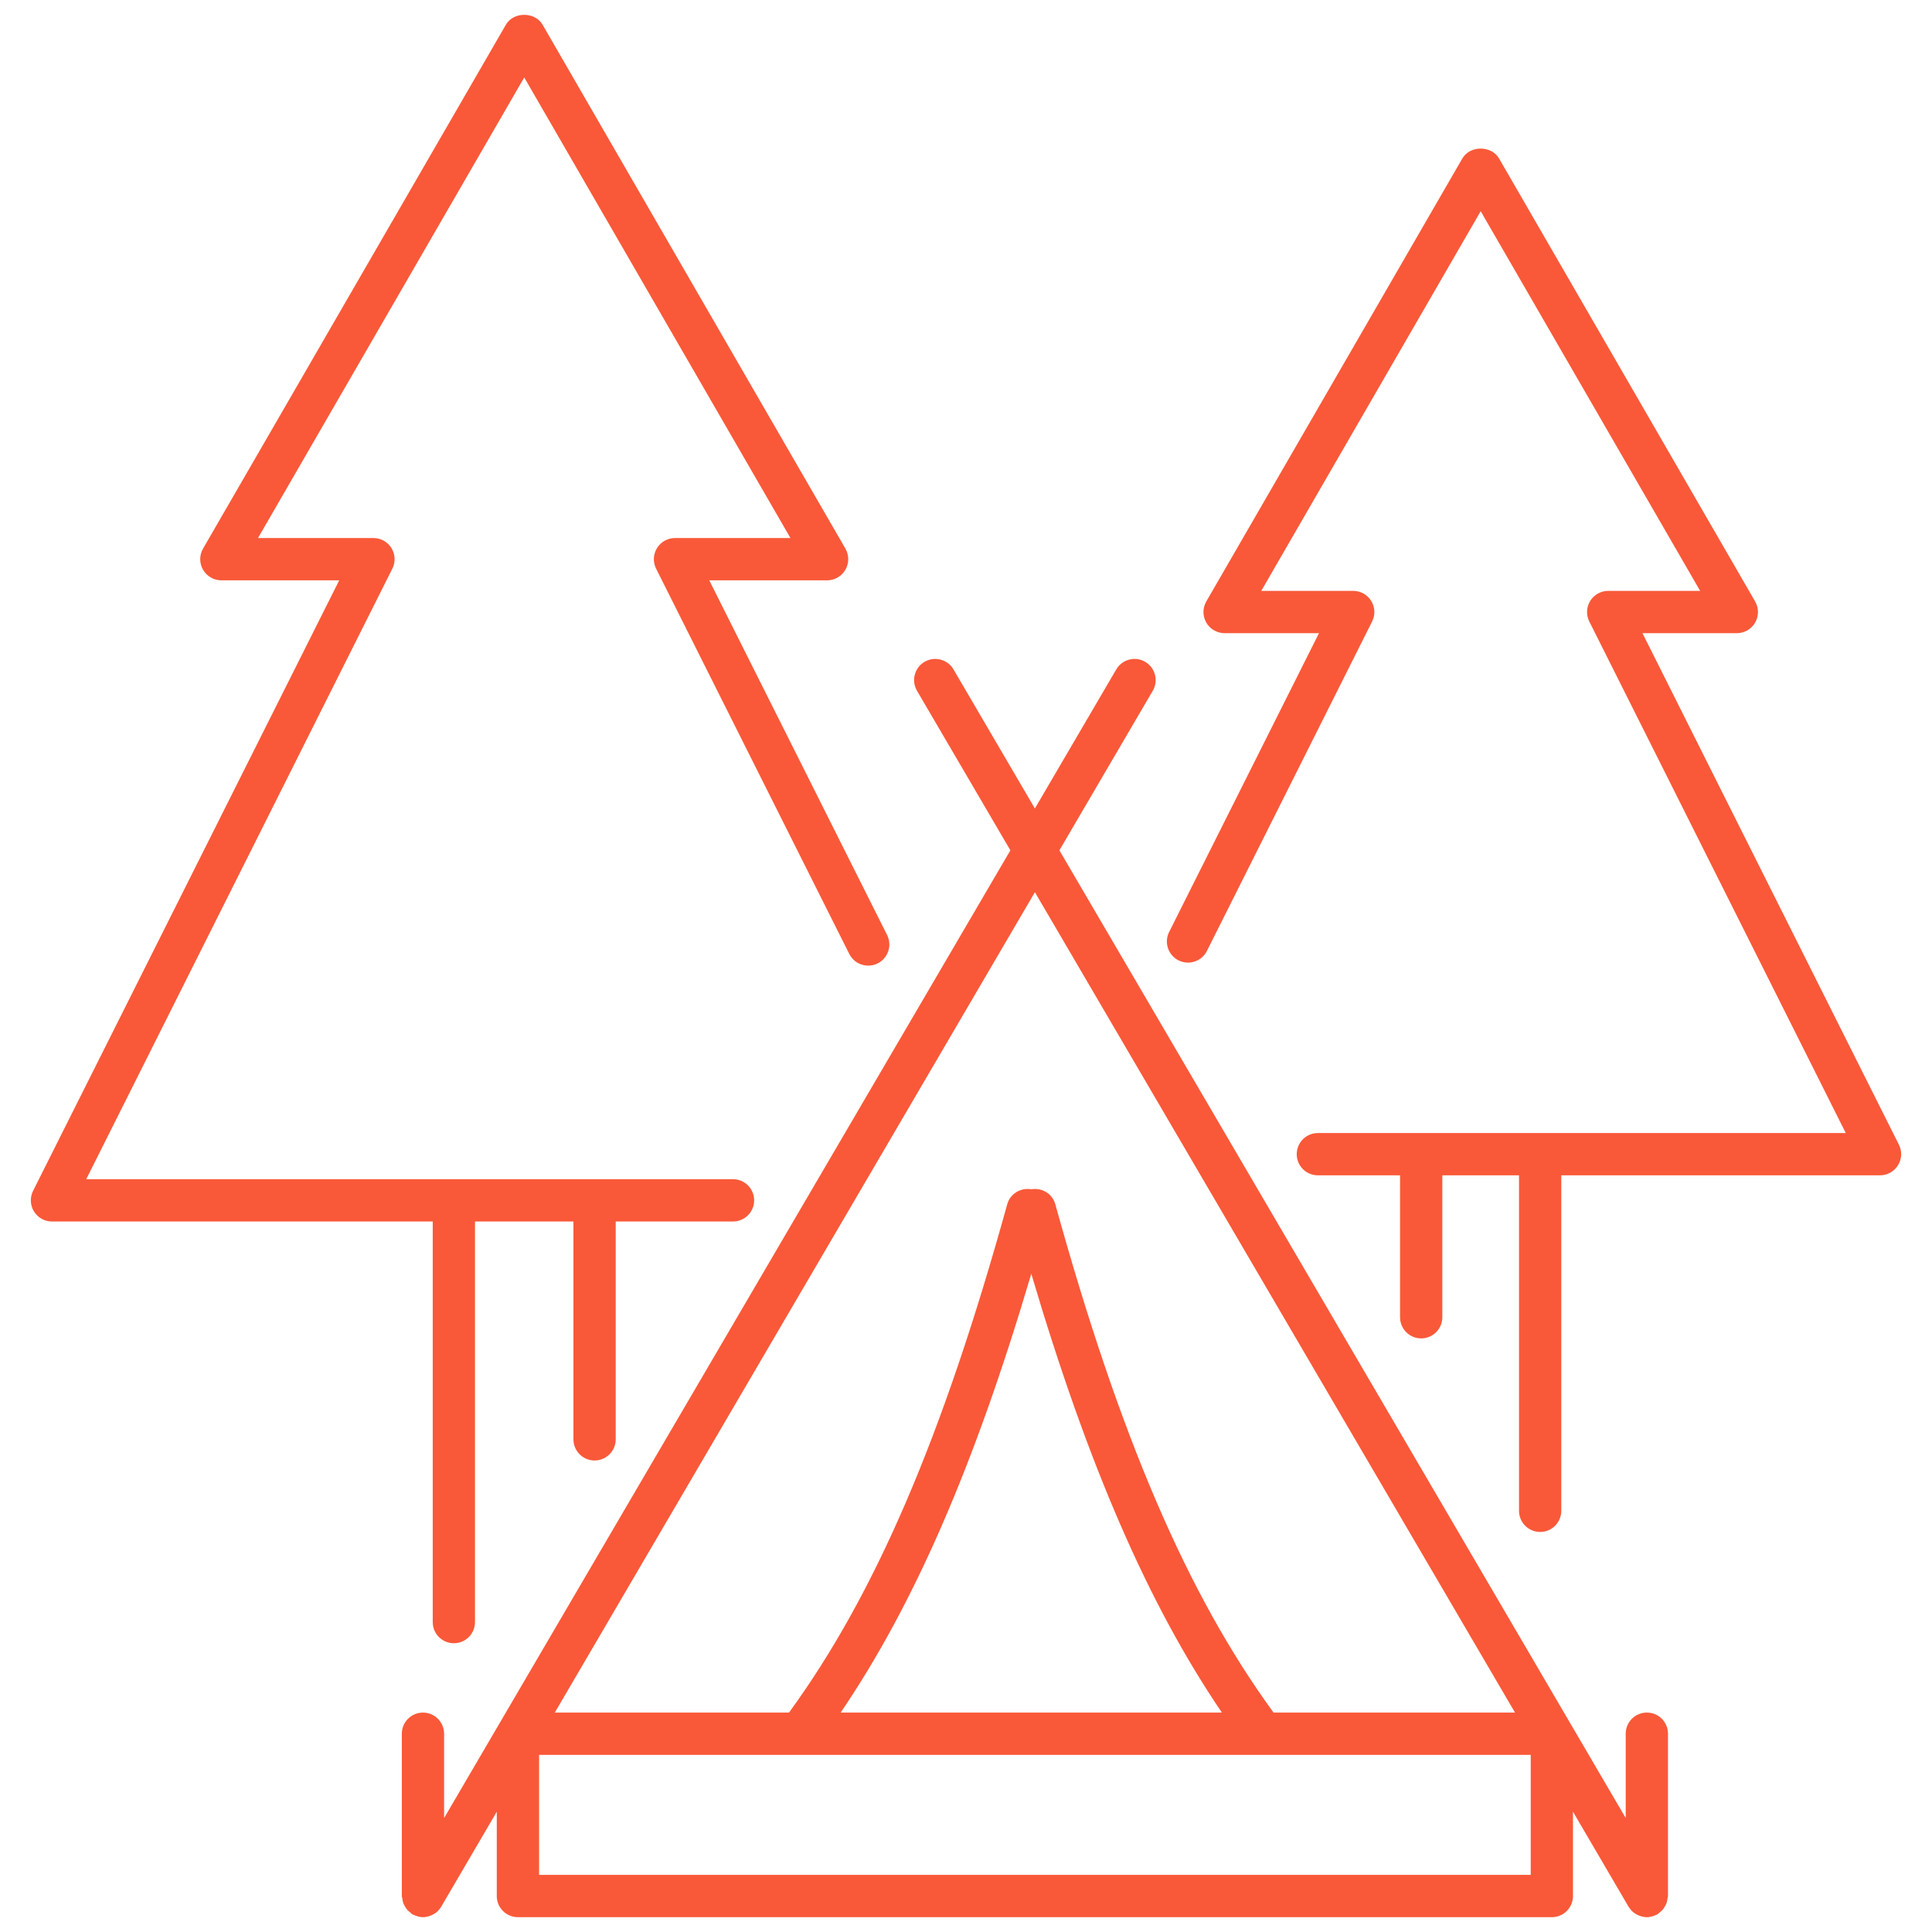
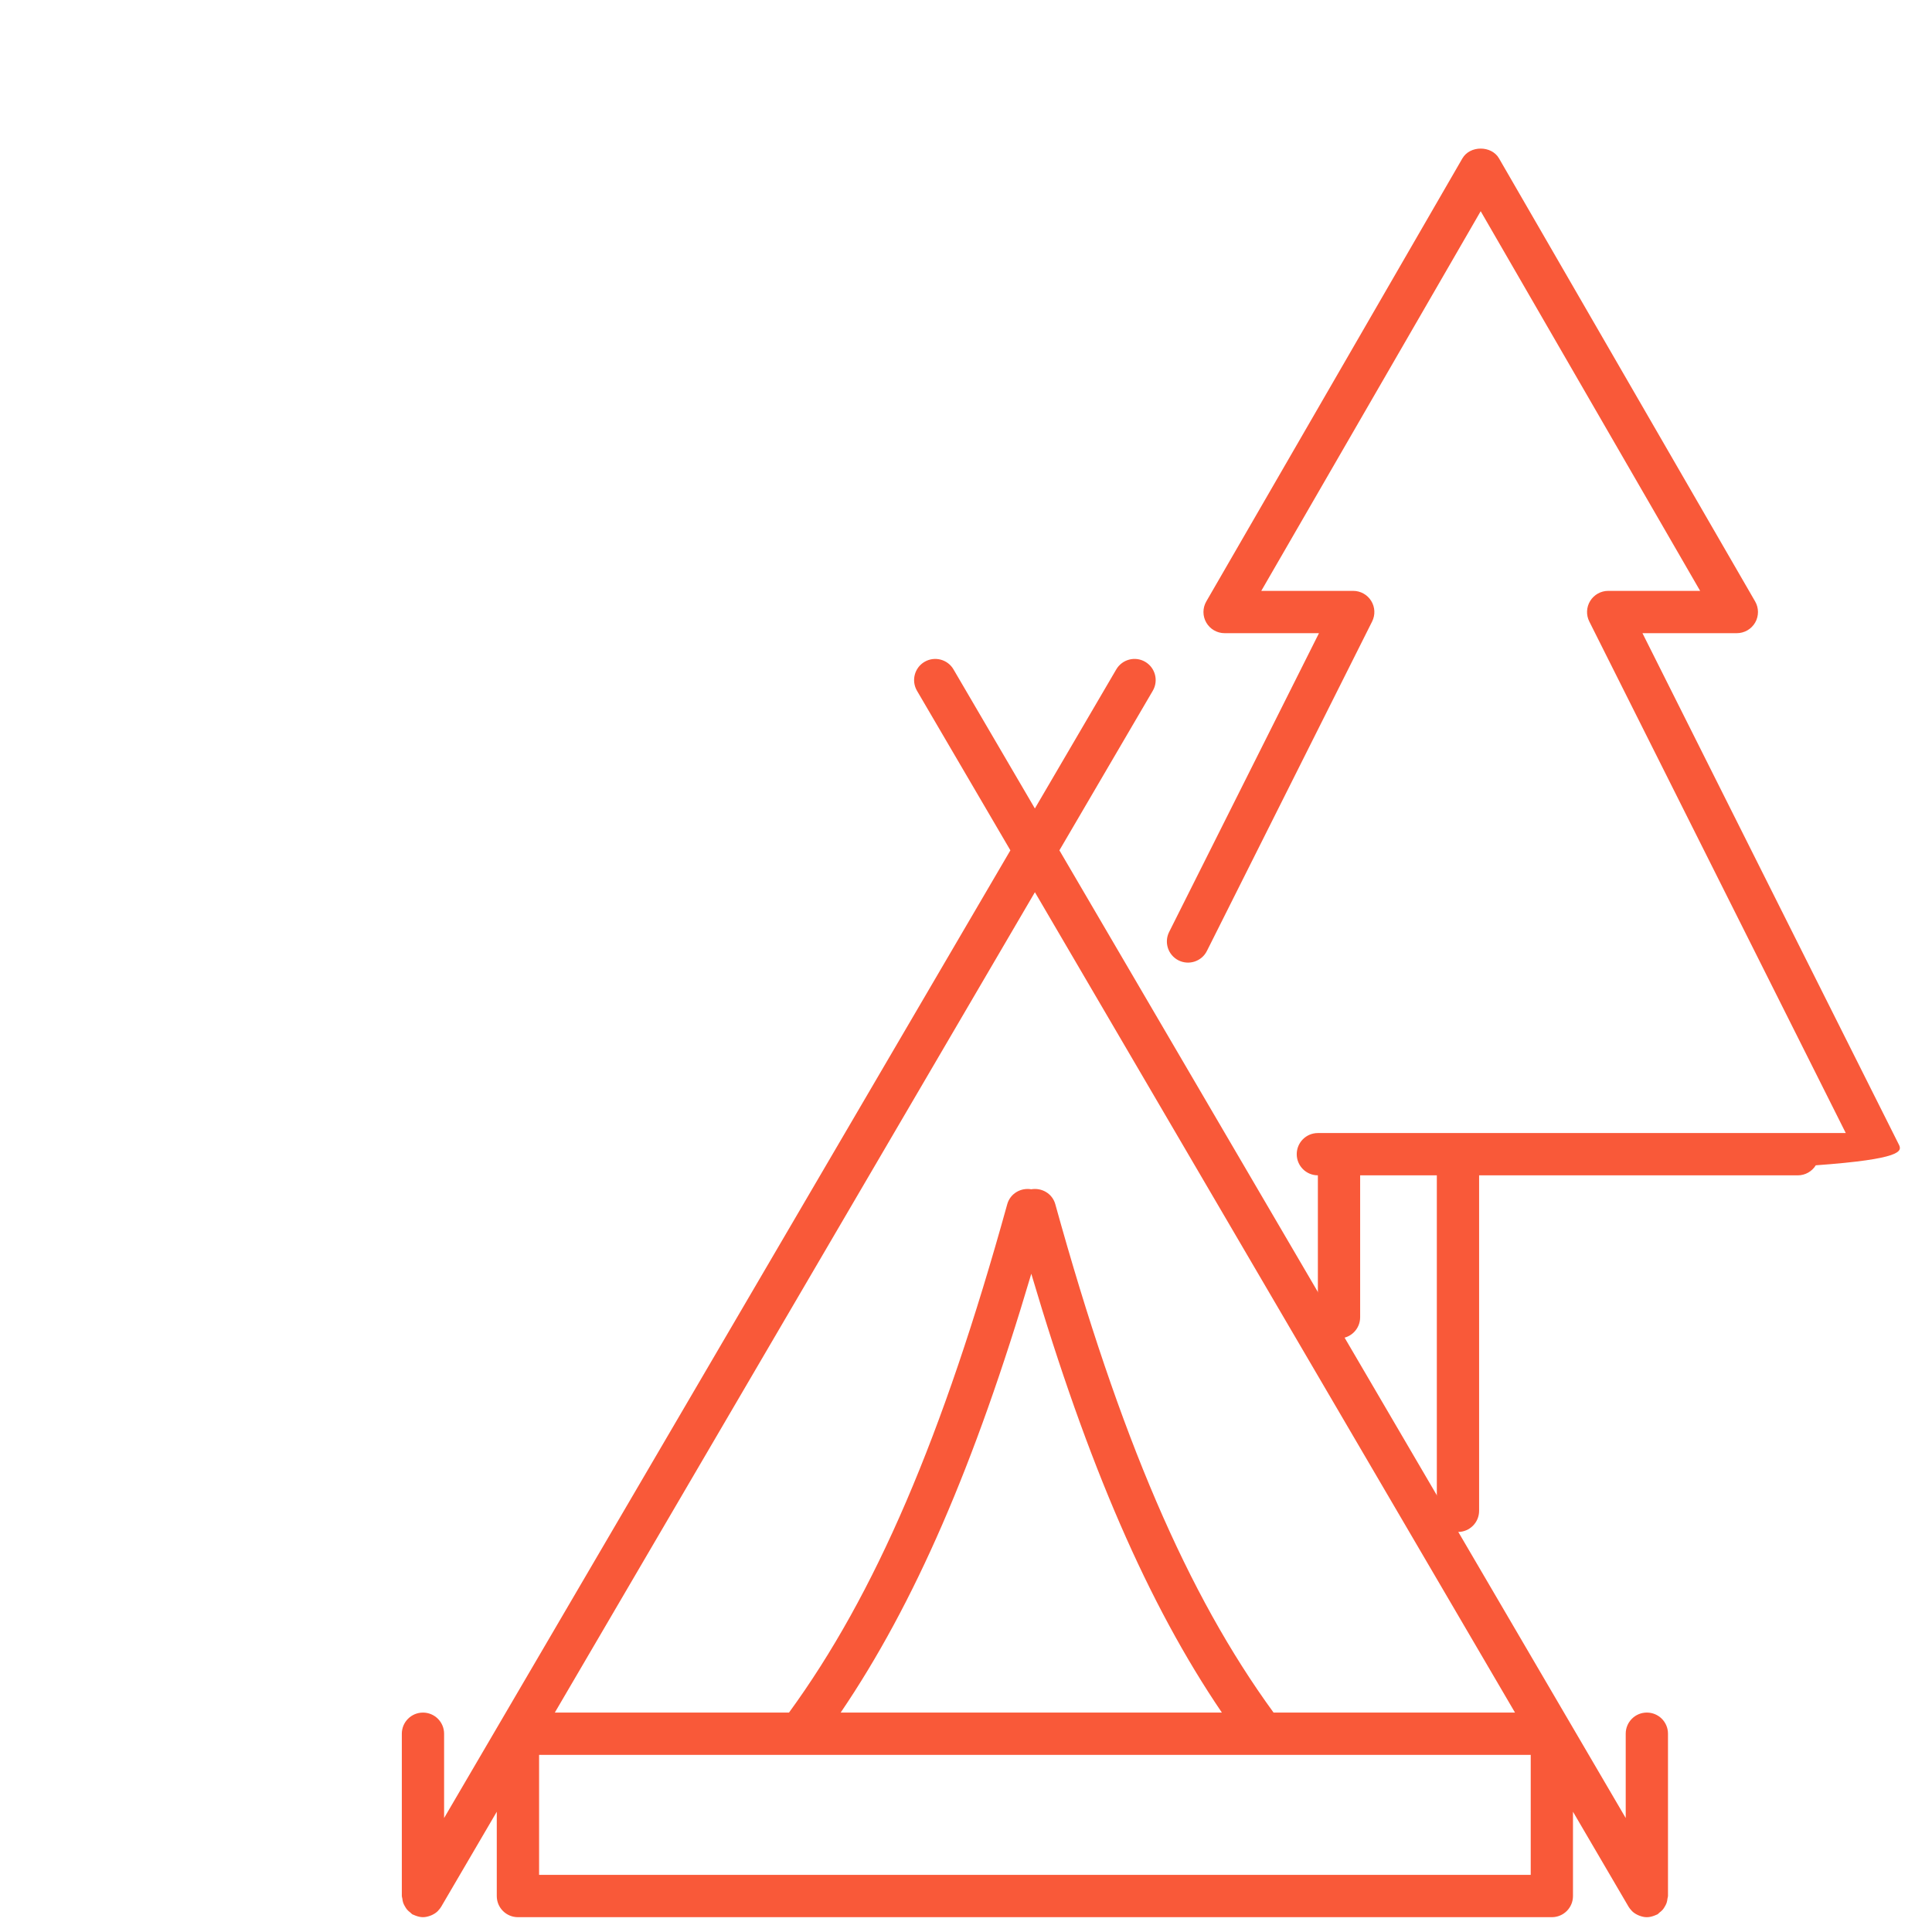
<svg xmlns="http://www.w3.org/2000/svg" version="1.1" width="256" height="256" viewBox="0 0 256 256" xml:space="preserve">
  <desc>Created with Fabric.js 1.7.22</desc>
  <defs>
</defs>
  <g transform="translate(128 128) scale(0.72 0.72)" style="">
    <g style="stroke: none; stroke-width: 0; stroke-dasharray: none; stroke-linecap: butt; stroke-linejoin: miter; stroke-miterlimit: 10; fill: none; fill-rule: nonzero; opacity: 1;" transform="translate(-175.05 -175.05) scale(3.89 3.89)">
      <path d="M 78.187 89.12 c 0.005 -0.041 0.024 -0.078 0.024 -0.121 v -7.679 c 0 -0.553 -0.447 -1 -1 -1 s -1 0.447 -1 1 v 3.989 L 49.419 39.528 l 4.418 -7.55 c 0.278 -0.477 0.118 -1.089 -0.359 -1.369 c -0.476 -0.279 -1.089 -0.118 -1.369 0.359 l -3.85 6.58 l -3.85 -6.58 c -0.278 -0.477 -0.891 -0.637 -1.369 -0.359 c -0.477 0.279 -0.637 0.892 -0.359 1.369 l 4.419 7.55 L 20.309 85.309 v -3.988 c 0 -0.553 -0.448 -1 -1 -1 c -0.552 0 -1 0.447 -1 1 V 89 c 0 0.042 0.019 0.077 0.024 0.118 c 0.008 0.07 0.018 0.136 0.041 0.202 c 0.021 0.061 0.05 0.115 0.082 0.17 c 0.032 0.055 0.063 0.107 0.105 0.156 c 0.046 0.053 0.098 0.095 0.153 0.137 c 0.033 0.025 0.054 0.059 0.09 0.081 c 0.025 0.014 0.052 0.02 0.077 0.032 c 0.028 0.013 0.055 0.024 0.085 0.035 C 19.078 89.972 19.193 90 19.308 90 c 0 0 0 0 0.001 0 c 0 0 0 0 0 0 c 0.001 0 0.001 0 0.002 0 c 0.118 0 0.233 -0.029 0.343 -0.069 c 0.027 -0.01 0.052 -0.019 0.077 -0.031 c 0.102 -0.048 0.199 -0.108 0.281 -0.19 c 0.006 -0.006 0.009 -0.013 0.015 -0.019 c 0.054 -0.056 0.104 -0.116 0.145 -0.186 l 2.629 -4.493 V 89 c 0 0.553 0.448 1 1 1 h 48.915 c 0.553 0 1 -0.447 1 -1 v -3.989 l 2.63 4.494 c 0.04 0.069 0.09 0.127 0.143 0.183 c 0.007 0.007 0.011 0.016 0.018 0.023 c 0.082 0.081 0.178 0.141 0.28 0.189 c 0.026 0.012 0.051 0.022 0.078 0.032 c 0.11 0.041 0.225 0.069 0.343 0.069 c 0.001 0 0.001 0 0.002 0 c 0 0 0 0 0 0 c 0 0 0 0 0.001 0 c 0.116 0 0.231 -0.028 0.343 -0.069 c 0.029 -0.011 0.057 -0.022 0.085 -0.035 c 0.025 -0.012 0.052 -0.018 0.077 -0.032 c 0.036 -0.021 0.057 -0.055 0.089 -0.08 c 0.056 -0.043 0.109 -0.085 0.155 -0.138 c 0.041 -0.048 0.072 -0.099 0.103 -0.153 c 0.033 -0.056 0.062 -0.111 0.084 -0.174 C 78.169 89.253 78.179 89.188 78.187 89.12 z M 71.717 87.999 H 24.803 v -5.678 h 46.914 V 87.999 z M 48.089 59.56 c 2.68 9.059 5.53 15.624 9.016 20.76 H 39.071 C 42.558 75.184 45.409 68.619 48.089 59.56 z M 59.551 80.32 c -4.077 -5.589 -7.274 -13.035 -10.327 -24.053 c -0.139 -0.501 -0.639 -0.789 -1.136 -0.704 c -0.496 -0.085 -0.996 0.203 -1.136 0.704 C 43.9 67.285 40.703 74.731 36.626 80.32 H 25.547 L 48.26 41.509 L 70.973 80.32 H 59.551 z" style="stroke: none; stroke-width: 1; stroke-dasharray: none; stroke-linecap: butt; stroke-linejoin: miter; stroke-miterlimit: 10; fill: rgb(249,89,57); fill-rule: nonzero; opacity: 1;" transform=" matrix(1 0 0 1 0 0) " stroke-linecap="round" />
-       <path d="M 41.268 43.535 l -8.414 -16.781 h 5.574 c 0.358 0 0.688 -0.191 0.867 -0.5 c 0.179 -0.31 0.178 -0.691 0 -1.001 L 24.966 0.464 c -0.358 -0.618 -1.375 -0.618 -1.732 0 L 8.905 25.253 c -0.179 0.31 -0.179 0.691 0 1.001 c 0.179 0.309 0.509 0.5 0.867 0.5 h 5.575 L 0.863 55.639 c -0.155 0.31 -0.139 0.679 0.043 0.974 s 0.505 0.475 0.851 0.475 h 18.014 V 76.04 c 0 0.553 0.448 1 1 1 c 0.552 0 1 -0.447 1 -1 V 57.087 h 4.657 v 10.307 c 0 0.553 0.448 1 1 1 c 0.552 0 1 -0.447 1 -1 V 57.087 h 5.55 c 0.552 0 1 -0.447 1 -1 s -0.448 -1 -1 -1 h -6.55 h -6.657 H 3.378 l 14.483 -28.885 c 0.155 -0.31 0.139 -0.678 -0.043 -0.974 c -0.182 -0.295 -0.505 -0.475 -0.851 -0.475 h -5.462 L 24.1 2.963 l 12.595 21.79 h -5.462 c -0.347 0 -0.669 0.18 -0.851 0.475 c -0.182 0.296 -0.198 0.664 -0.043 0.974 l 9.14 18.229 c 0.248 0.493 0.848 0.692 1.343 0.446 C 41.315 44.63 41.515 44.029 41.268 43.535 z" style="stroke: none; stroke-width: 1; stroke-dasharray: none; stroke-linecap: butt; stroke-linejoin: miter; stroke-miterlimit: 10; fill: rgb(249,89,57); fill-rule: nonzero; opacity: 1;" transform=" matrix(1 0 0 1 0 0) " stroke-linecap="round" />
-       <path d="M 89.137 53.455 L 77.003 29.254 h 4.464 c 0.358 0 0.688 -0.191 0.867 -0.5 c 0.179 -0.31 0.179 -0.691 0 -1.001 L 70.217 6.792 c -0.358 -0.618 -1.376 -0.618 -1.733 0 L 56.368 27.753 c -0.179 0.31 -0.179 0.691 0 1.001 c 0.179 0.309 0.509 0.5 0.867 0.5 h 4.464 l -7.089 14.137 c -0.248 0.494 -0.049 1.095 0.445 1.343 c 0.493 0.246 1.096 0.048 1.342 -0.446 l 7.816 -15.586 c 0.156 -0.31 0.14 -0.678 -0.043 -0.974 c -0.182 -0.295 -0.504 -0.475 -0.851 -0.475 h -4.35 L 69.35 9.291 l 10.382 17.962 h -4.35 c -0.347 0 -0.669 0.18 -0.851 0.475 c -0.183 0.296 -0.199 0.664 -0.043 0.974 l 12.134 24.201 H 72.165 h -5.629 h -4.889 c -0.553 0 -1 0.447 -1 1 s 0.447 1 1 1 h 3.888 v 6.715 c 0 0.553 0.447 1 1 1 s 1 -0.447 1 -1 v -6.715 h 3.628 v 15.872 c 0 0.553 0.447 1 1 1 s 1 -0.447 1 -1 V 54.904 h 15.077 c 0.347 0 0.669 -0.18 0.851 -0.475 C 89.276 54.134 89.293 53.765 89.137 53.455 z" style="stroke: none; stroke-width: 1; stroke-dasharray: none; stroke-linecap: butt; stroke-linejoin: miter; stroke-miterlimit: 10; fill: rgb(249,89,57); fill-rule: nonzero; opacity: 1;" transform=" matrix(1 0 0 1 0 0) " stroke-linecap="round" />
+       <path d="M 89.137 53.455 L 77.003 29.254 h 4.464 c 0.358 0 0.688 -0.191 0.867 -0.5 c 0.179 -0.31 0.179 -0.691 0 -1.001 L 70.217 6.792 c -0.358 -0.618 -1.376 -0.618 -1.733 0 L 56.368 27.753 c -0.179 0.31 -0.179 0.691 0 1.001 c 0.179 0.309 0.509 0.5 0.867 0.5 h 4.464 l -7.089 14.137 c -0.248 0.494 -0.049 1.095 0.445 1.343 c 0.493 0.246 1.096 0.048 1.342 -0.446 l 7.816 -15.586 c 0.156 -0.31 0.14 -0.678 -0.043 -0.974 c -0.182 -0.295 -0.504 -0.475 -0.851 -0.475 h -4.35 L 69.35 9.291 l 10.382 17.962 h -4.35 c -0.347 0 -0.669 0.18 -0.851 0.475 c -0.183 0.296 -0.199 0.664 -0.043 0.974 l 12.134 24.201 H 72.165 h -5.629 h -4.889 c -0.553 0 -1 0.447 -1 1 s 0.447 1 1 1 v 6.715 c 0 0.553 0.447 1 1 1 s 1 -0.447 1 -1 v -6.715 h 3.628 v 15.872 c 0 0.553 0.447 1 1 1 s 1 -0.447 1 -1 V 54.904 h 15.077 c 0.347 0 0.669 -0.18 0.851 -0.475 C 89.276 54.134 89.293 53.765 89.137 53.455 z" style="stroke: none; stroke-width: 1; stroke-dasharray: none; stroke-linecap: butt; stroke-linejoin: miter; stroke-miterlimit: 10; fill: rgb(249,89,57); fill-rule: nonzero; opacity: 1;" transform=" matrix(1 0 0 1 0 0) " stroke-linecap="round" />
    </g>
  </g>
</svg>